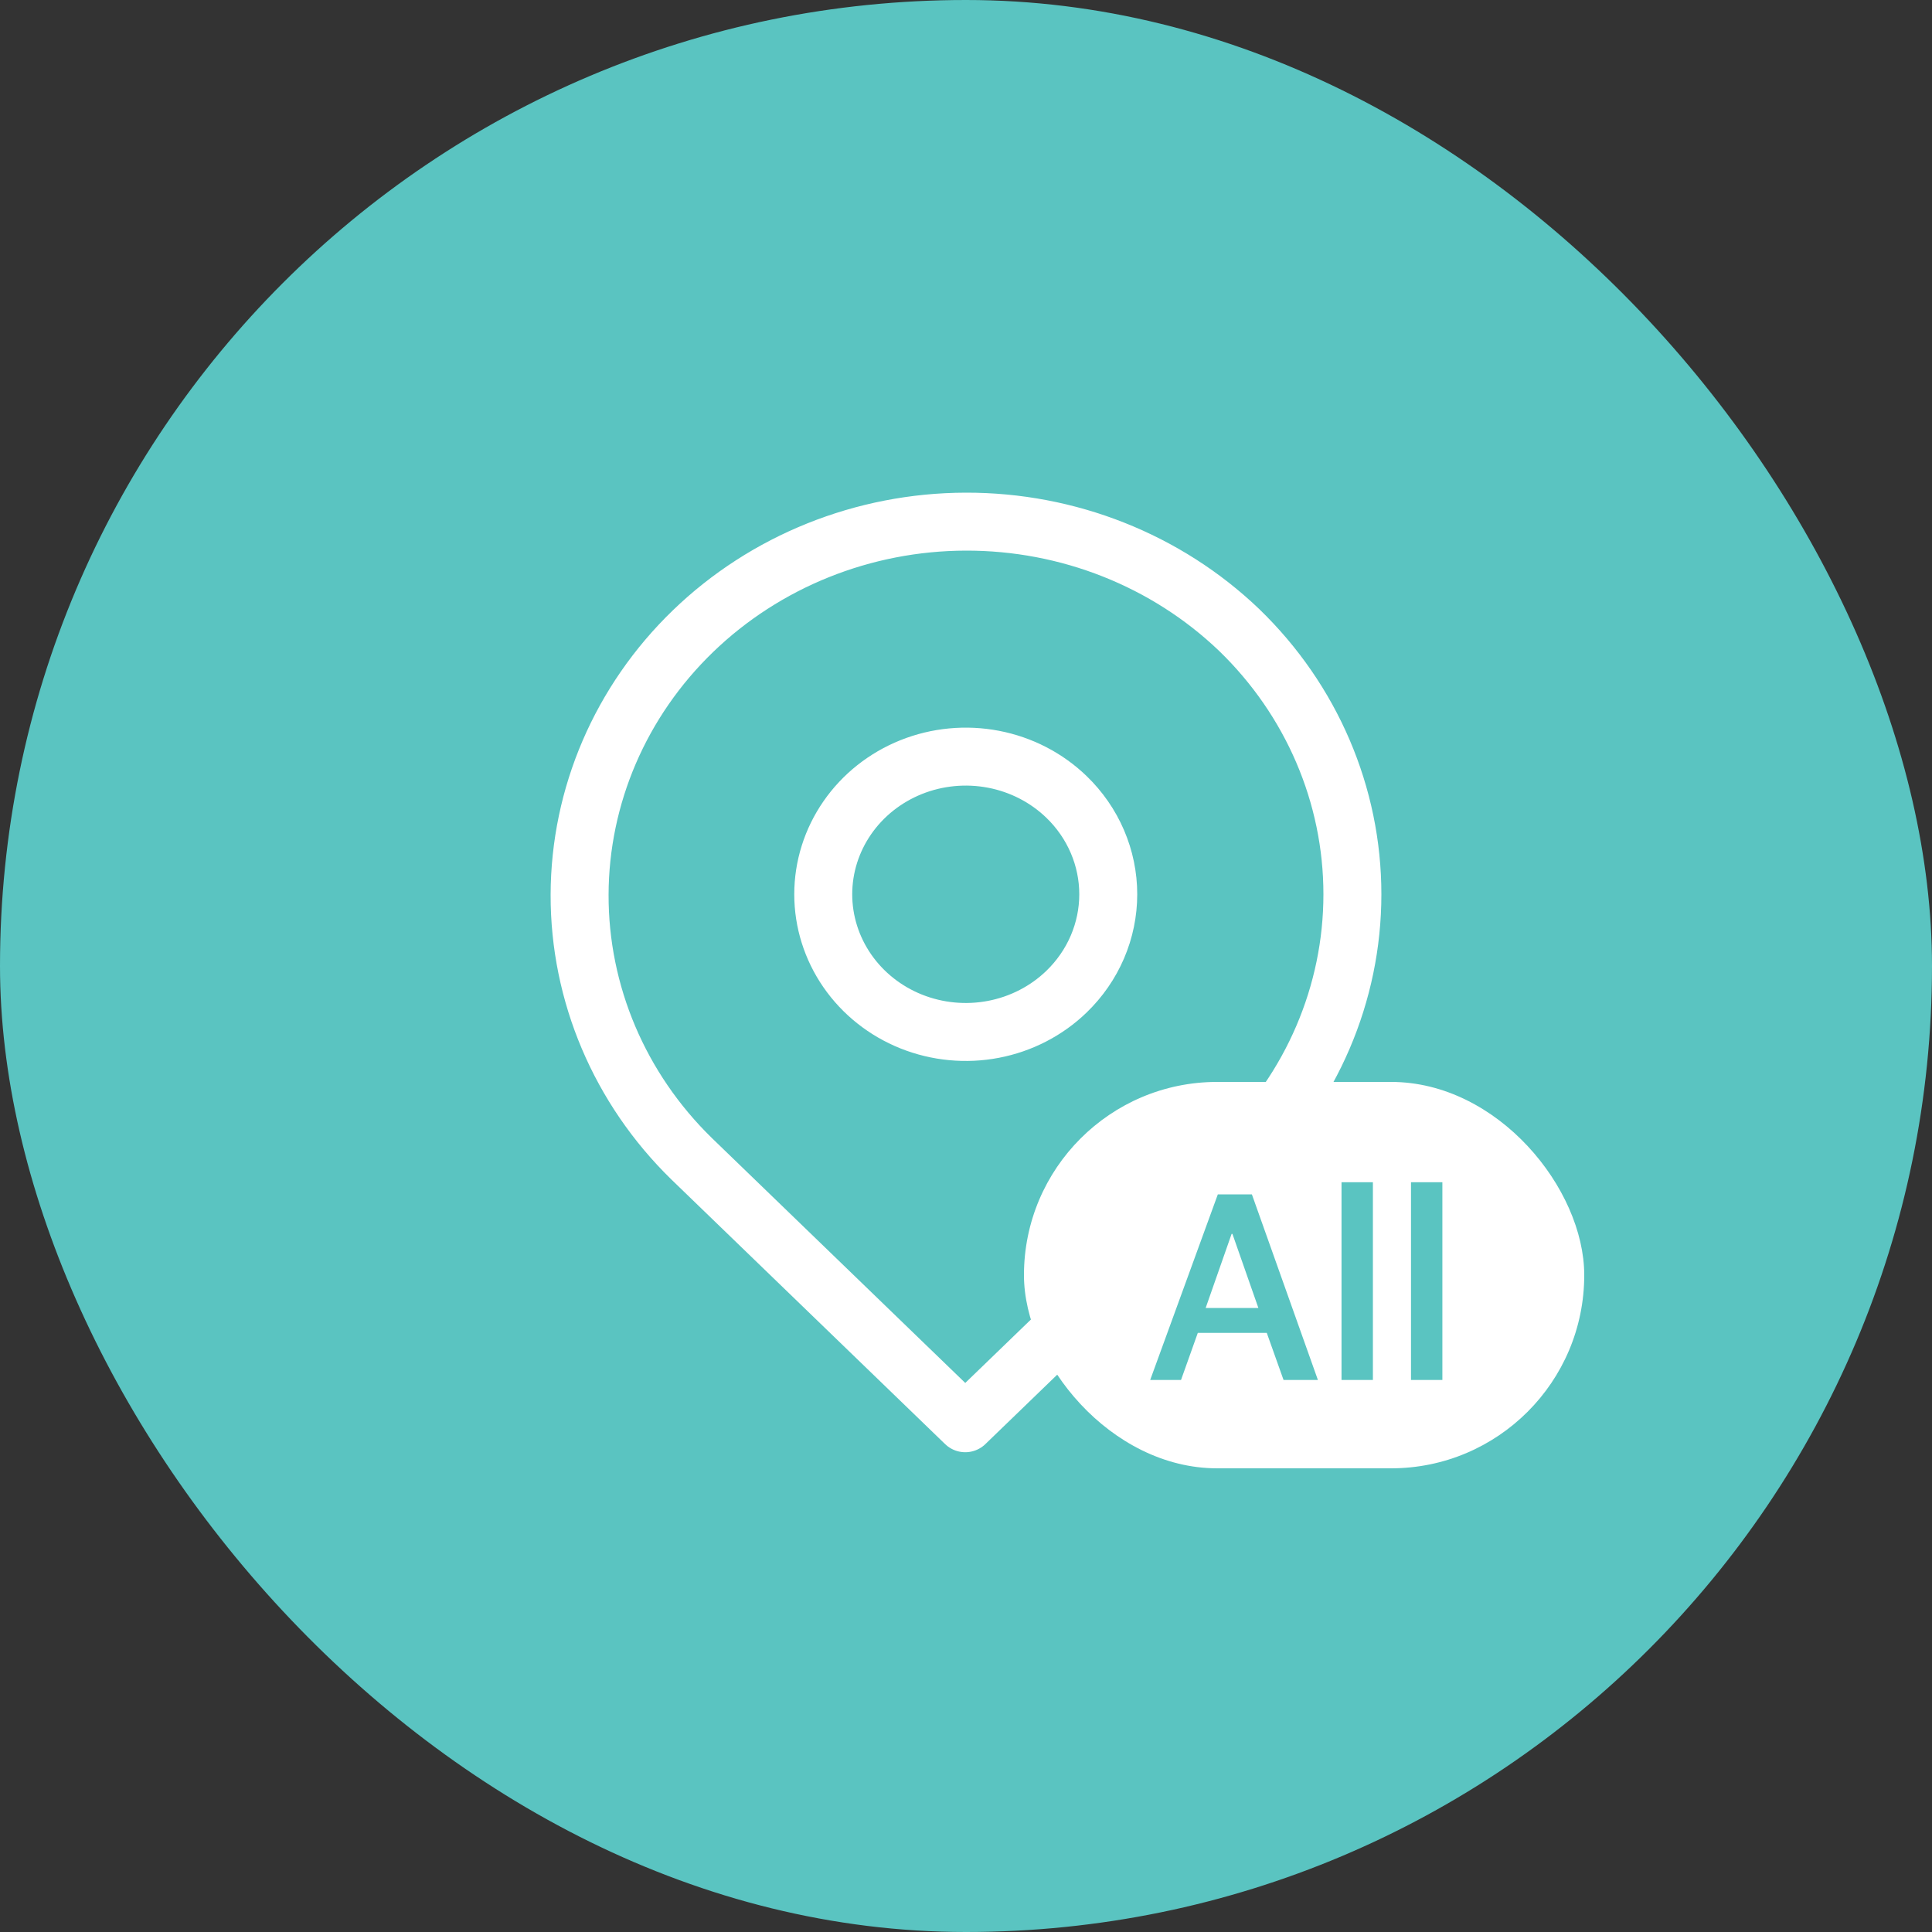
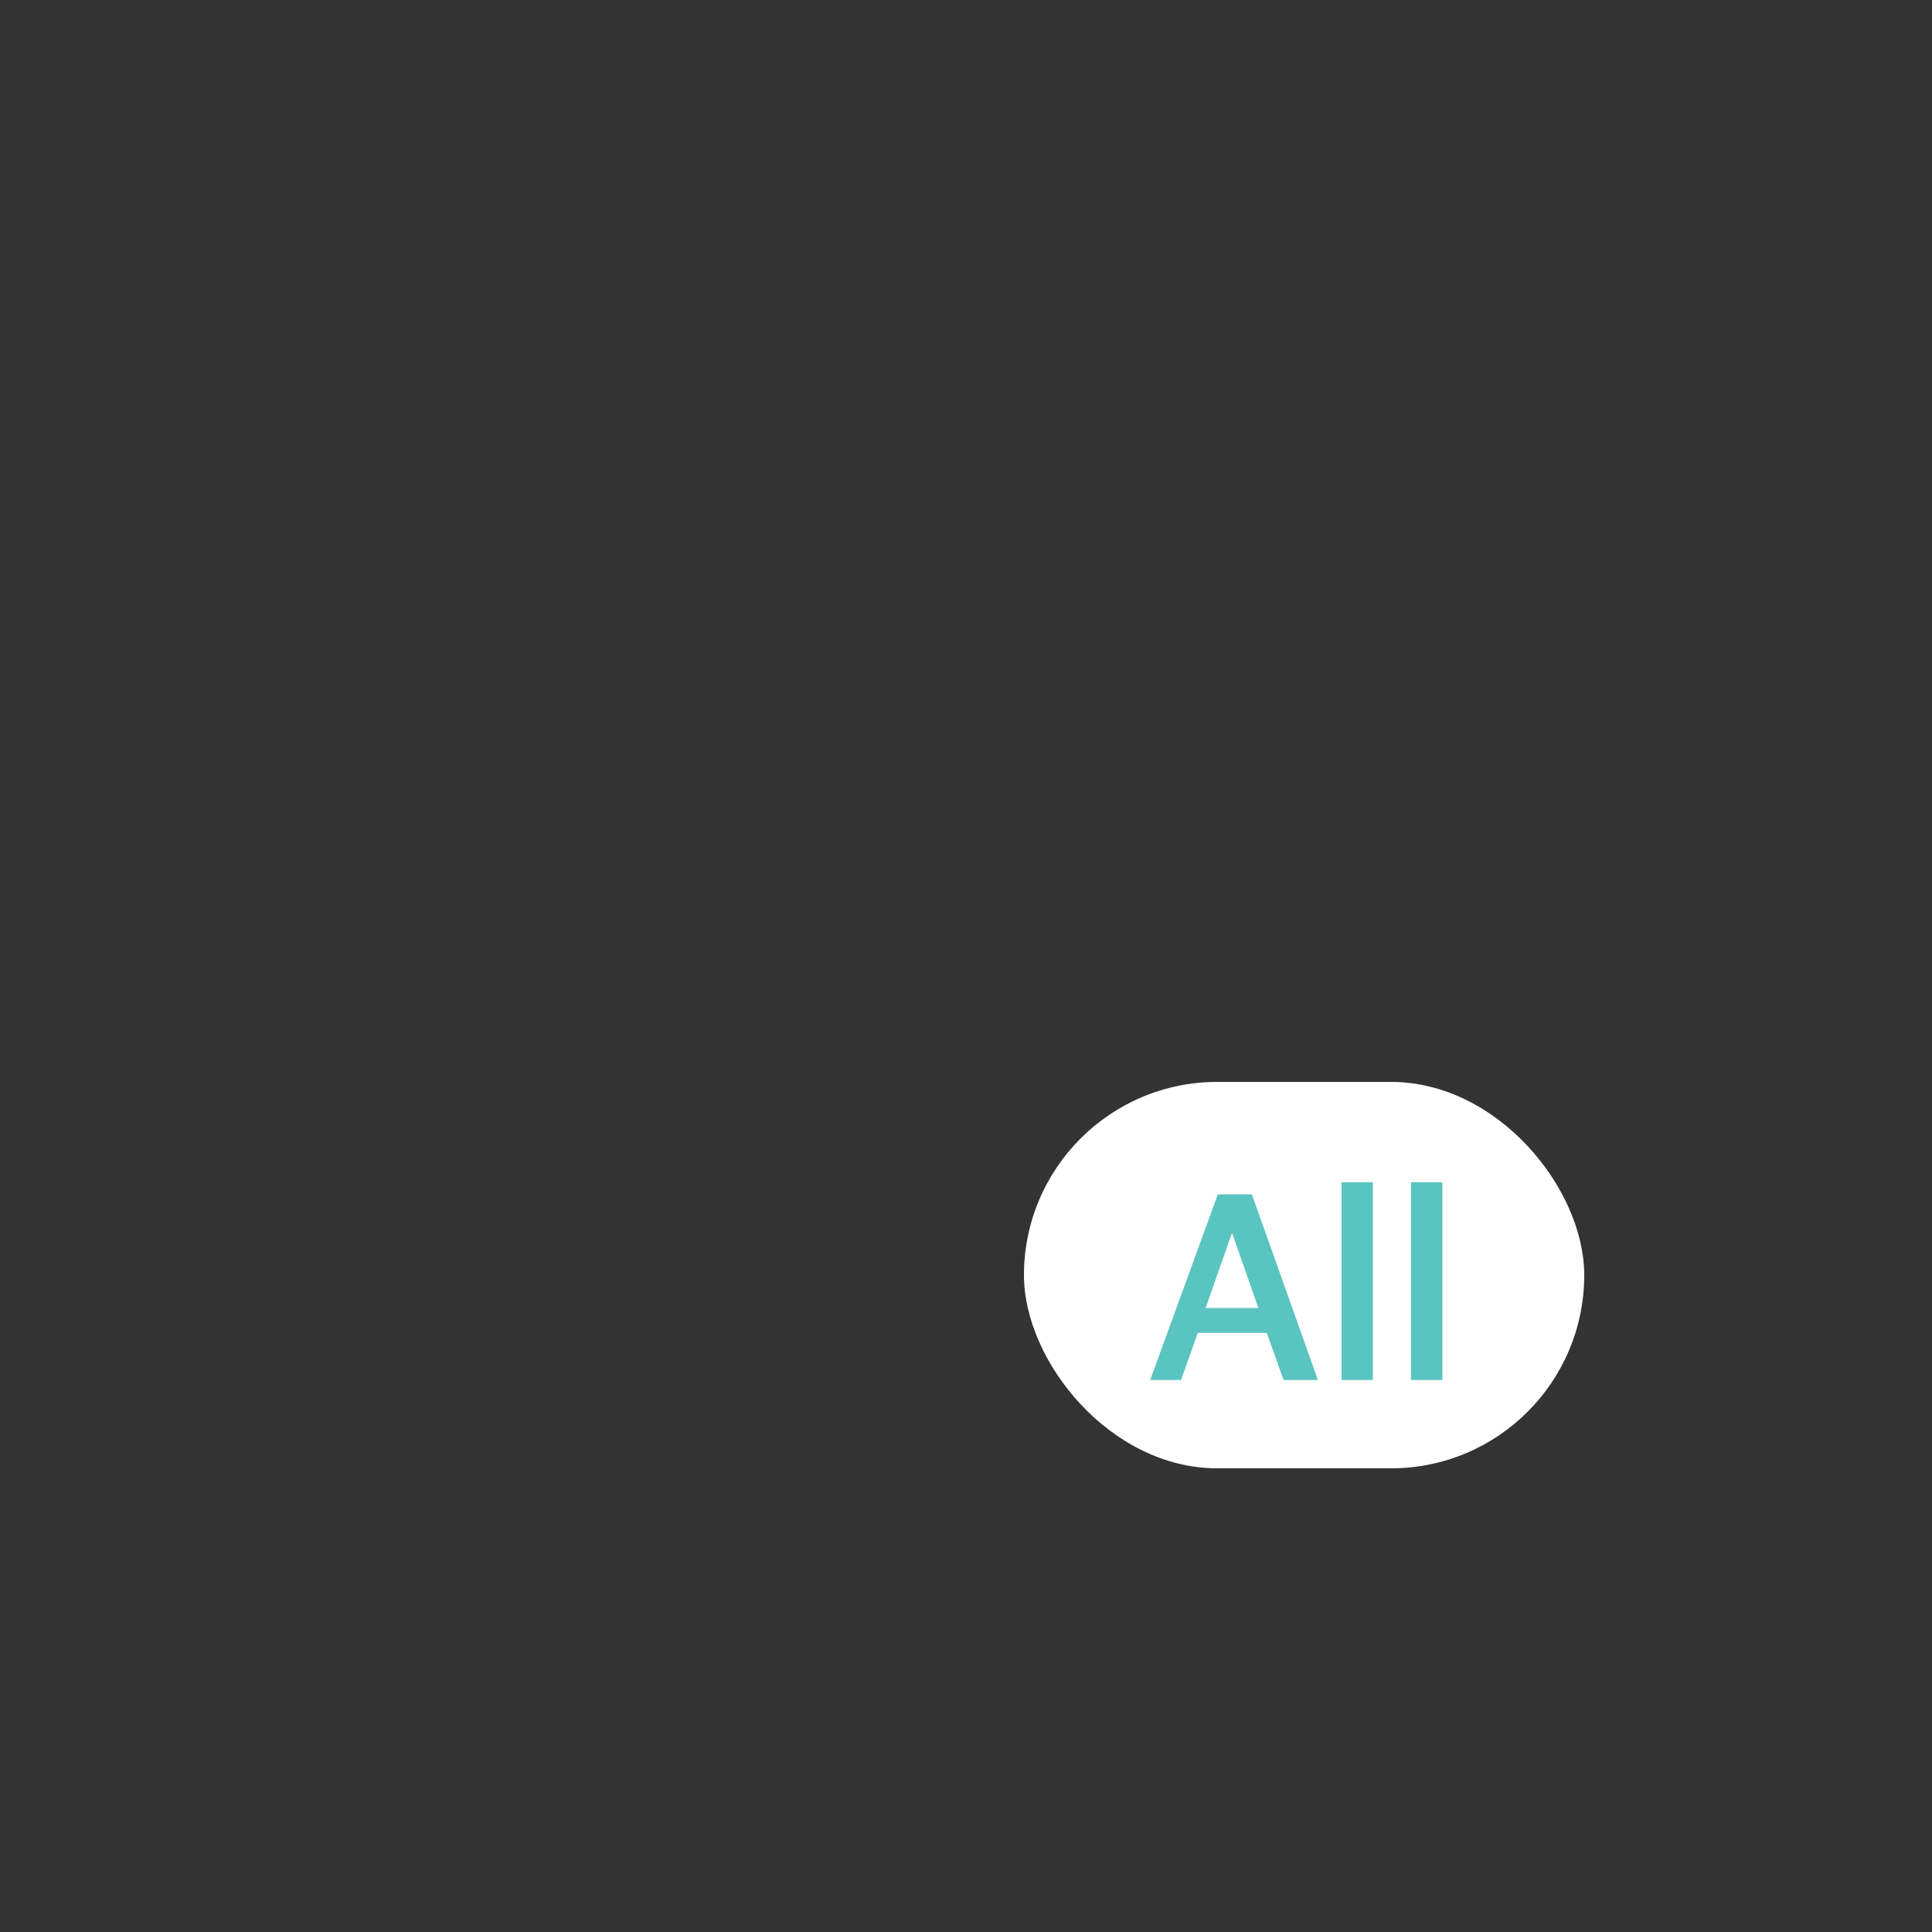
<svg xmlns="http://www.w3.org/2000/svg" width="100" height="100" viewBox="0 0 100 100" fill="none">
  <rect x="0" y="0" width="100" height="100" fill="#333333" stroke="none" />
-   <rect width="100" height="100" rx="50" fill="#5AC4C1" />
-   <path d="M64.132 32.601C60.368 29.001 55.282 26.987 49.985 27C44.689 27.013 39.614 29.051 35.868 32.67C32.123 36.288 30.013 41.192 30 46.309C29.987 51.426 32.071 56.34 35.797 59.976L49.961 73.667L64.132 59.976C67.889 56.346 70 51.422 70 46.288C70 41.155 67.889 36.231 64.132 32.601ZM55.201 51.329C54.169 52.325 52.855 53.004 51.424 53.278C49.994 53.553 48.511 53.411 47.163 52.872C45.816 52.332 44.664 51.419 43.854 50.247C43.044 49.075 42.611 47.698 42.611 46.288C42.611 44.879 43.044 43.502 43.854 42.33C44.664 41.158 45.816 40.245 47.163 39.705C48.511 39.166 49.994 39.024 51.424 39.299C52.855 39.573 54.169 40.252 55.201 41.248C55.886 41.909 56.43 42.695 56.801 43.56C57.172 44.425 57.363 45.352 57.363 46.288C57.363 47.225 57.172 48.152 56.801 49.017C56.43 49.882 55.886 50.667 55.201 51.329Z" stroke="white" stroke-width="3" stroke-linecap="round" stroke-linejoin="round" />
  <rect x="53" y="56" width="29" height="20" rx="10" fill="white" />
-   <path d="M59.534 71.426L63.034 61.822H64.798L68.214 71.426H66.436L65.568 68.99H61.998L61.13 71.426H59.534ZM63.748 63.866L62.404 67.702H65.134L63.79 63.866H63.748ZM69.437 71.426V61.192H71.061V71.426H69.437ZM73.033 71.426V61.192H74.657V71.426H73.033Z" fill="#5AC4C1" />
+   <path d="M59.534 71.426L63.034 61.822H64.798L68.214 71.426H66.436L65.568 68.99H61.998L61.13 71.426H59.534ZM63.748 63.866L62.404 67.702H65.134L63.79 63.866H63.748M69.437 71.426V61.192H71.061V71.426H69.437ZM73.033 71.426V61.192H74.657V71.426H73.033Z" fill="#5AC4C1" />
</svg>